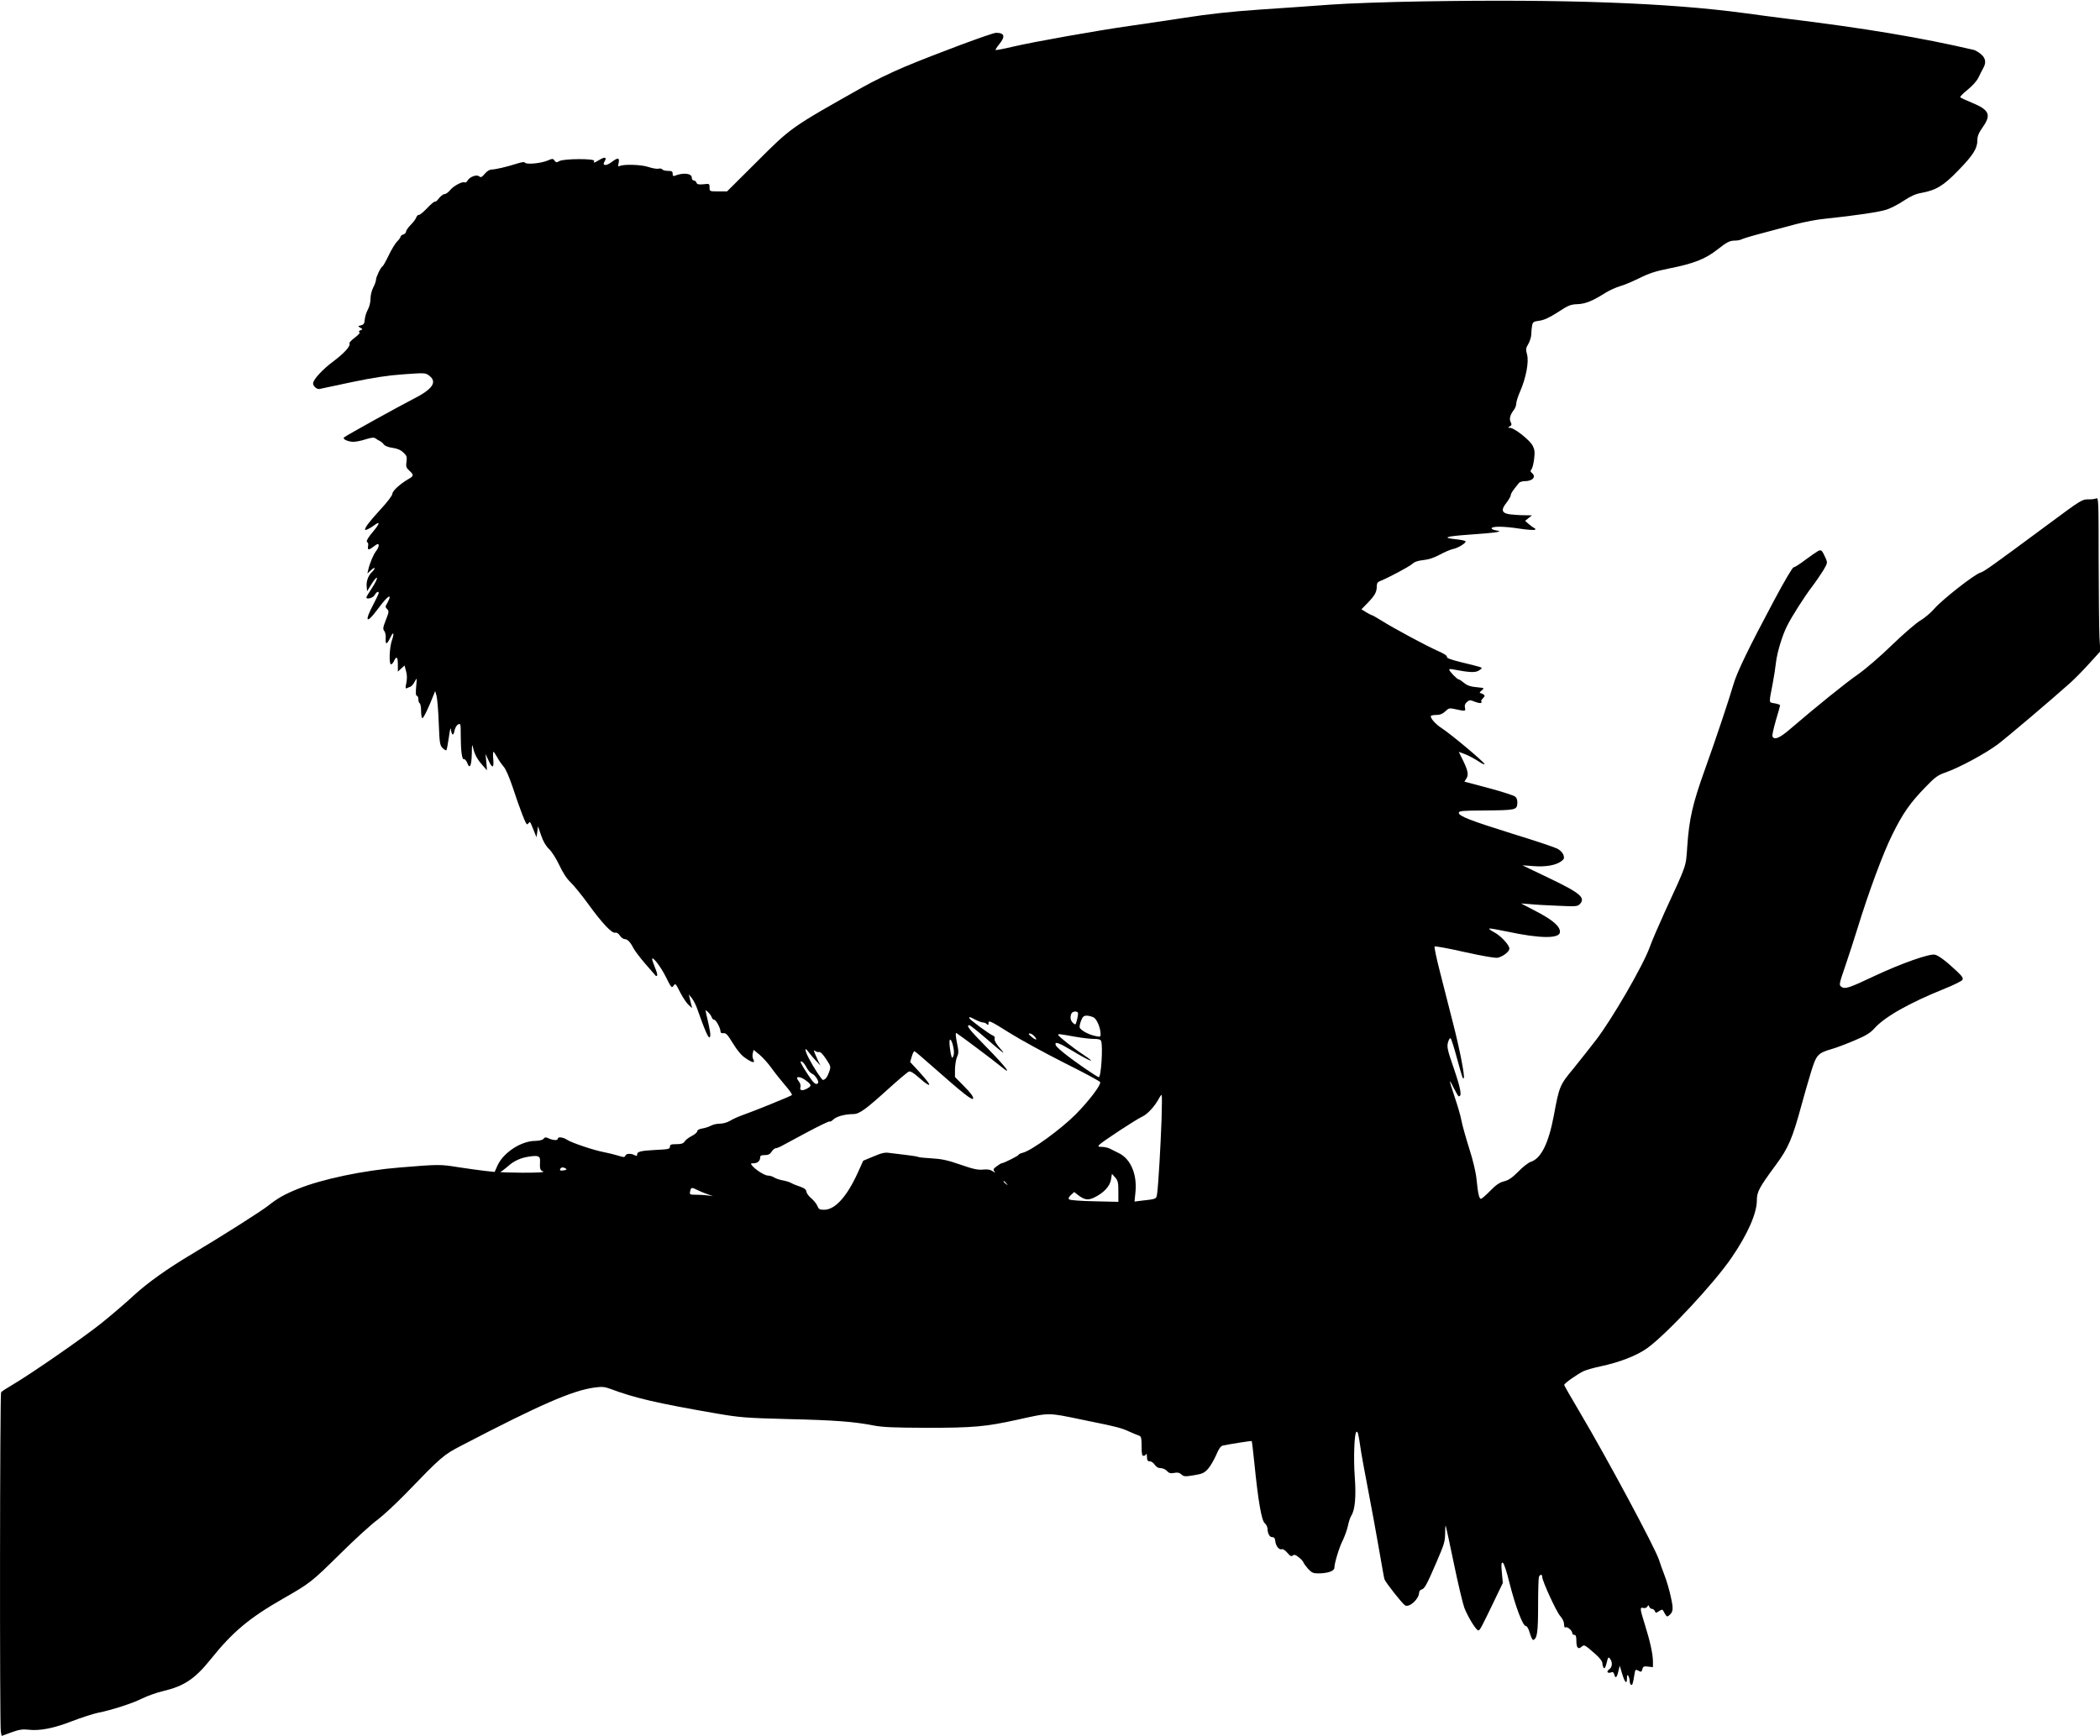
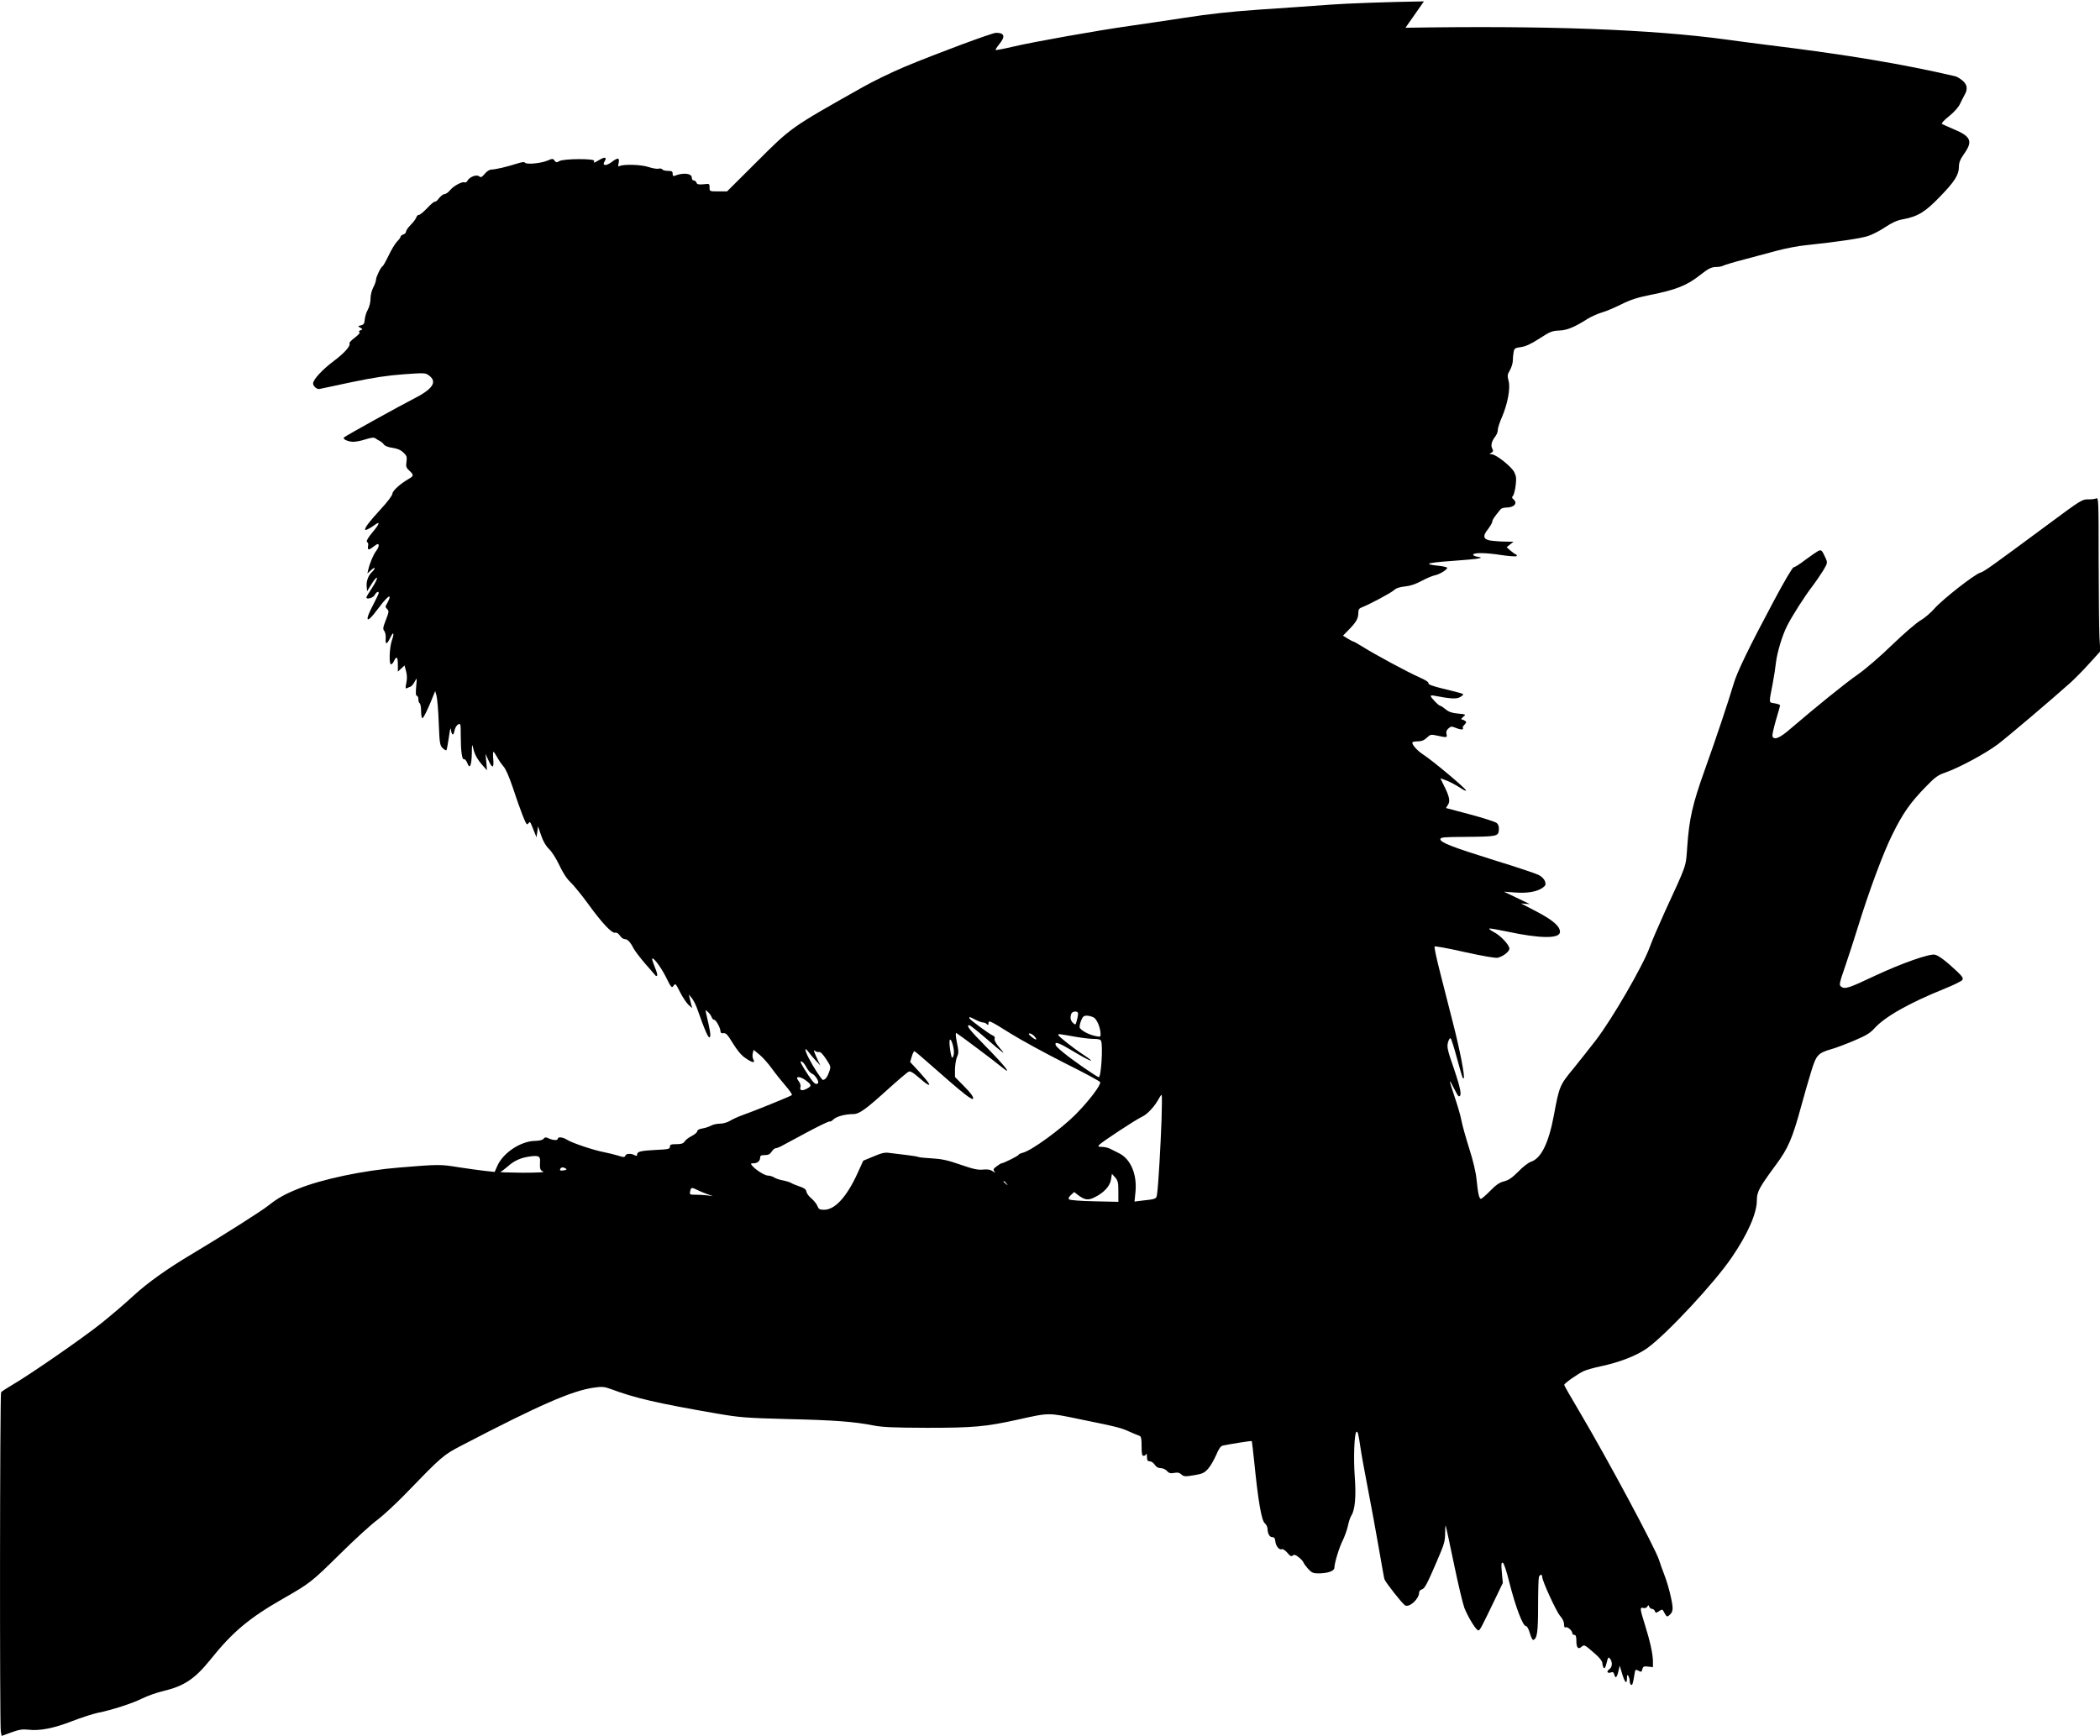
<svg xmlns="http://www.w3.org/2000/svg" version="1.0" width="1536pt" height="1270pt" viewBox="0 0 1536 1270" preserveAspectRatio="xMidYMid meet">
  <g transform="translate(0,1270) scale(0.1,-0.1)" fill="#000000" stroke="none">
-     <path d="M10415 12690 c-258 -4 -567 -15 -685 -24 -118 -9 -350 -25 -515 -36 -215 -15 -371 -32 -550 -60 -137 -21 -320 -48 -405 -60 -227 -32 -706 -117 -849 -151 -68 -16 -126 -27 -129 -25 -2 3 10 22 27 43 46 56 39 83 -24 83 -28 0 -442 -154 -669 -249 -93 -39 -231 -106 -305 -148 -532 -300 -520 -291 -784 -555 l-209 -208 -64 0 c-64 0 -64 0 -64 29 0 28 -1 28 -45 23 -35 -3 -46 -1 -51 12 -3 9 -12 16 -20 16 -8 0 -14 9 -14 20 0 32 -60 39 -123 15 -13 -6 -17 -2 -17 14 0 17 -6 21 -34 21 -19 0 -38 5 -42 11 -3 6 -16 8 -27 5 -12 -3 -46 3 -76 13 -55 18 -186 21 -212 5 -8 -4 -9 3 -4 25 8 39 -6 40 -52 5 -40 -30 -71 -27 -51 5 19 31 3 36 -37 12 -42 -25 -46 -25 -39 -8 7 18 -221 17 -254 -1 -20 -12 -25 -11 -36 3 -11 16 -15 16 -52 0 -48 -20 -154 -30 -164 -15 -4 7 -22 5 -56 -6 -79 -25 -157 -43 -186 -44 -17 0 -35 -11 -52 -31 -22 -26 -29 -29 -41 -19 -19 16 -71 -4 -86 -32 -5 -10 -15 -16 -20 -12 -16 9 -82 -26 -107 -57 -13 -16 -31 -29 -41 -29 -9 0 -27 -14 -40 -30 -12 -17 -26 -28 -30 -25 -5 2 -30 -19 -57 -48 -27 -28 -54 -51 -61 -49 -6 1 -14 -7 -18 -18 -4 -12 -22 -36 -41 -55 -19 -19 -34 -41 -34 -49 0 -8 -9 -18 -20 -21 -11 -3 -20 -11 -20 -16 0 -6 -11 -21 -25 -35 -14 -14 -42 -60 -62 -102 -20 -42 -41 -79 -45 -80 -13 -6 -48 -79 -48 -99 0 -10 -9 -35 -20 -56 -11 -21 -20 -56 -20 -82 0 -25 -8 -59 -19 -79 -11 -19 -21 -51 -23 -72 -2 -31 -8 -39 -28 -44 -24 -6 -24 -6 -5 -17 19 -11 19 -12 2 -19 -12 -4 -15 -9 -8 -14 7 -3 -7 -20 -34 -40 -24 -18 -42 -37 -39 -41 11 -18 -37 -72 -116 -131 -82 -61 -150 -135 -150 -163 0 -21 30 -46 49 -40 9 2 115 25 235 50 158 33 264 49 378 57 153 11 160 11 186 -9 63 -47 27 -100 -116 -172 -100 -51 -494 -269 -506 -281 -12 -12 27 -30 66 -32 18 0 59 7 91 18 47 14 62 16 75 6 9 -7 24 -15 32 -19 8 -4 21 -15 28 -25 8 -10 32 -20 63 -24 34 -5 59 -15 79 -34 25 -23 28 -32 23 -68 -5 -35 -2 -44 21 -65 34 -31 33 -39 -6 -61 -62 -36 -118 -87 -118 -108 0 -12 -37 -61 -89 -117 -78 -85 -111 -128 -111 -145 0 -9 34 7 68 32 42 32 41 14 -3 -39 -45 -53 -61 -82 -48 -86 6 -2 8 -15 5 -28 -5 -30 5 -31 38 -5 14 11 28 20 33 20 13 0 7 -27 -13 -52 -19 -25 -47 -91 -57 -138 l-6 -25 27 24 c14 14 26 20 26 14 0 -5 -9 -18 -19 -27 -27 -25 -43 -68 -39 -107 l3 -34 34 55 c19 30 36 49 38 43 3 -7 -14 -41 -36 -74 -23 -34 -41 -65 -41 -69 0 -18 50 -4 61 18 12 22 29 30 29 14 0 -5 -18 -43 -40 -85 -66 -124 -51 -146 28 -39 57 77 92 112 92 93 0 -7 -8 -26 -17 -42 -16 -26 -16 -30 -1 -45 14 -14 13 -21 -10 -80 -21 -54 -23 -66 -11 -80 7 -9 12 -33 10 -56 -3 -47 9 -44 34 8 23 49 31 35 11 -22 -18 -53 -22 -174 -6 -174 6 0 16 11 22 25 18 39 28 30 28 -27 l0 -51 24 22 25 23 11 -42 c8 -28 8 -56 2 -86 -7 -33 -7 -43 2 -39 6 3 18 8 27 11 9 3 23 20 32 37 17 32 17 32 11 -35 -4 -47 -3 -68 5 -68 6 0 11 -11 11 -24 0 -14 4 -28 10 -31 5 -3 10 -28 10 -55 0 -27 4 -51 8 -54 8 -4 45 72 83 169 l12 30 10 -35 c5 -19 13 -108 16 -197 6 -150 8 -164 28 -185 12 -12 25 -19 28 -16 3 3 11 45 18 94 7 53 13 77 15 59 5 -45 19 -51 26 -11 4 20 15 40 26 46 19 10 20 7 20 -78 0 -115 9 -182 24 -176 6 2 17 -10 24 -28 18 -48 31 -20 33 72 1 67 2 71 10 37 11 -48 31 -83 70 -127 l31 -35 -5 60 -6 60 19 -41 c29 -67 44 -67 38 0 -3 31 -2 56 1 56 4 0 15 -17 26 -37 11 -21 32 -51 47 -69 17 -18 42 -77 67 -150 21 -65 53 -156 71 -202 28 -71 34 -81 44 -66 11 15 14 13 24 -12 6 -16 17 -42 24 -59 l12 -30 6 40 5 40 23 -66 c15 -44 34 -77 58 -100 20 -19 53 -71 75 -118 26 -55 54 -99 82 -125 24 -23 81 -93 127 -156 101 -140 175 -219 199 -213 11 3 24 -5 35 -21 9 -14 25 -26 35 -26 21 0 42 -22 65 -68 10 -18 49 -70 88 -115 40 -45 73 -84 75 -86 2 -2 6 -1 9 2 4 4 -3 30 -15 58 -11 28 -21 56 -21 62 0 27 62 -53 100 -129 38 -77 43 -84 55 -67 16 21 14 24 54 -54 18 -34 44 -72 58 -85 l26 -23 -7 25 c-3 14 -9 36 -12 50 l-6 25 21 -25 c11 -14 28 -45 37 -70 61 -172 87 -232 96 -217 8 15 3 44 -28 177 -5 24 -5 24 15 6 11 -10 23 -27 26 -37 4 -11 12 -19 19 -19 13 0 46 -61 46 -86 0 -10 8 -14 22 -12 18 2 30 -11 69 -75 32 -52 62 -88 91 -107 52 -36 74 -39 58 -10 -6 11 -8 31 -4 45 l6 25 44 -36 c24 -20 64 -65 89 -100 25 -35 70 -91 100 -126 30 -34 51 -65 47 -69 -8 -8 -289 -122 -365 -148 -28 -10 -68 -28 -87 -40 -20 -12 -52 -21 -73 -21 -22 0 -51 -6 -65 -14 -15 -8 -44 -18 -64 -21 -24 -4 -38 -11 -38 -20 0 -8 -18 -24 -40 -35 -22 -11 -46 -29 -52 -40 -10 -15 -24 -20 -60 -20 -40 0 -48 -3 -48 -19 0 -16 -11 -19 -102 -23 -112 -6 -138 -12 -138 -34 0 -11 -4 -12 -19 -4 -28 14 -61 12 -67 -4 -5 -13 -12 -13 -52 0 -26 8 -72 19 -102 25 -76 14 -239 69 -272 91 -28 19 -68 24 -68 8 0 -14 -33 -13 -66 2 -21 10 -28 10 -38 -2 -7 -10 -30 -15 -62 -16 -104 -1 -234 -87 -276 -182 l-20 -45 -67 7 c-36 4 -124 16 -196 27 -136 22 -143 22 -435 -2 -261 -21 -566 -85 -738 -155 -100 -40 -151 -69 -223 -126 -51 -40 -331 -218 -554 -351 -183 -109 -326 -211 -428 -305 -56 -52 -160 -141 -232 -199 -133 -107 -520 -375 -655 -454 -41 -24 -78 -48 -82 -54 -9 -12 -11 -2439 -2 -2483 l6 -31 71 26 c55 20 82 24 120 20 85 -11 188 9 324 62 70 27 155 54 188 61 98 19 254 69 325 105 37 18 105 43 153 54 153 36 232 89 345 229 162 203 285 306 532 447 199 114 208 121 420 330 107 106 229 217 271 247 41 31 133 116 204 189 265 274 277 285 410 354 572 298 808 401 969 424 59 8 76 7 120 -9 178 -67 341 -105 781 -181 165 -28 207 -32 515 -40 348 -8 486 -19 630 -47 67 -13 150 -16 390 -17 339 0 430 8 665 60 235 52 216 52 467 0 265 -54 288 -60 353 -90 28 -12 58 -25 68 -28 14 -5 17 -19 17 -77 0 -54 3 -70 14 -70 8 0 17 6 19 13 3 6 6 -3 6 -20 1 -26 5 -33 21 -33 11 0 27 -11 36 -25 11 -17 26 -25 44 -25 15 0 35 -9 46 -21 14 -16 26 -19 52 -14 25 5 39 2 53 -11 18 -16 27 -17 92 -6 62 10 76 17 103 47 17 19 43 64 59 100 19 46 34 67 49 70 51 11 209 36 212 33 1 -2 10 -75 19 -163 27 -271 52 -417 75 -437 11 -9 20 -27 21 -40 1 -38 15 -63 35 -63 14 0 20 -8 22 -30 4 -36 29 -66 48 -58 8 3 25 -9 40 -26 20 -25 29 -29 40 -20 10 8 20 6 43 -13 17 -12 32 -30 35 -38 3 -9 19 -30 35 -48 25 -27 37 -32 73 -32 68 0 118 17 118 41 0 33 36 153 63 204 13 28 30 74 36 103 6 29 17 63 25 75 27 41 36 140 25 285 -10 137 -3 318 12 327 10 7 15 -13 29 -110 6 -44 31 -181 55 -305 24 -124 60 -319 80 -435 20 -115 38 -218 41 -227 7 -23 131 -180 151 -192 32 -18 103 47 103 95 0 9 9 19 20 22 20 5 38 39 106 197 59 137 63 152 64 214 0 33 2 57 4 55 2 -2 29 -127 60 -277 31 -150 66 -296 77 -325 29 -72 89 -169 103 -164 12 3 21 21 117 220 l61 127 -7 76 c-6 62 -4 75 7 72 8 -3 28 -63 49 -149 43 -170 97 -314 119 -314 9 0 20 -19 30 -53 8 -28 19 -51 25 -49 28 10 35 56 35 249 0 108 3 203 6 212 8 20 24 21 24 1 0 -30 103 -254 131 -286 18 -20 29 -44 29 -61 0 -18 4 -27 11 -23 12 8 49 -23 49 -42 0 -7 7 -13 15 -13 11 0 15 -12 15 -44 0 -50 13 -65 38 -43 20 18 22 16 103 -55 28 -24 49 -52 49 -63 0 -11 4 -27 9 -35 7 -10 13 -1 22 34 11 45 13 47 26 31 19 -27 16 -62 -8 -78 -22 -16 -11 -31 16 -21 11 5 18 0 22 -15 8 -33 19 -25 30 22 l10 42 17 -57 c20 -67 36 -83 36 -36 0 25 3 29 10 18 5 -8 10 -25 10 -37 0 -12 4 -25 10 -28 9 -6 14 7 25 78 5 33 8 36 25 27 25 -14 27 -13 33 11 5 18 12 21 41 17 l36 -4 0 41 c0 53 -21 150 -59 270 -37 118 -38 129 -11 122 12 -3 23 1 29 10 7 13 9 13 14 -1 4 -9 13 -16 21 -16 7 0 17 -7 20 -16 6 -15 8 -15 31 0 24 16 25 15 40 -15 14 -25 19 -28 31 -18 33 27 35 46 15 136 -10 48 -31 120 -46 158 -15 39 -33 89 -40 112 -25 83 -385 753 -576 1075 -65 110 -119 203 -118 207 1 12 101 82 143 101 23 10 77 25 120 34 139 29 269 79 346 135 141 102 490 476 616 662 116 169 184 323 184 417 0 64 16 93 141 263 88 119 119 190 184 429 20 74 52 185 71 247 39 127 50 139 149 168 33 9 109 38 168 63 85 36 116 55 145 87 76 86 254 187 517 293 65 26 123 55 128 63 8 13 0 26 -39 63 -76 72 -134 116 -161 122 -38 10 -247 -64 -441 -155 -190 -90 -218 -99 -245 -79 -17 13 -15 21 32 158 27 80 66 199 86 265 83 270 189 556 256 690 77 156 130 232 246 351 67 69 87 84 143 103 104 37 289 137 381 205 76 58 383 318 534 453 33 30 95 93 138 141 l79 87 -6 105 c-3 58 -5 311 -6 564 0 433 -1 458 -17 450 -10 -4 -36 -8 -57 -7 -46 1 -52 -2 -301 -187 -408 -302 -462 -341 -490 -349 -43 -12 -280 -198 -337 -264 -26 -30 -71 -68 -100 -85 -29 -16 -123 -97 -208 -179 -86 -84 -197 -179 -250 -216 -89 -61 -313 -243 -495 -399 -77 -67 -119 -85 -131 -54 -3 7 9 59 25 116 17 56 31 106 31 110 0 5 -18 11 -40 15 -44 8 -43 -6 -14 145 9 47 20 117 24 155 9 75 47 200 82 268 35 70 128 215 180 283 27 35 64 90 83 120 33 56 33 57 17 93 -26 58 -31 62 -56 49 -11 -6 -53 -35 -92 -64 -39 -30 -77 -54 -85 -54 -8 0 -69 -103 -146 -248 -181 -339 -269 -521 -293 -605 -37 -125 -130 -404 -212 -632 -88 -246 -113 -355 -127 -557 -11 -153 1 -120 -164 -478 -46 -102 -97 -219 -111 -260 -48 -133 -274 -524 -394 -680 -40 -52 -113 -144 -162 -205 -102 -123 -105 -130 -145 -346 -38 -202 -93 -314 -168 -338 -18 -6 -60 -38 -92 -72 -45 -45 -71 -63 -104 -71 -33 -8 -59 -26 -102 -70 -31 -32 -62 -58 -67 -58 -13 0 -22 39 -32 140 -5 54 -25 138 -54 229 -25 79 -51 172 -57 205 -6 34 -29 112 -50 173 -21 62 -36 113 -34 113 3 0 17 -25 31 -55 15 -30 30 -55 34 -55 24 0 15 52 -34 197 -50 144 -54 164 -45 198 7 23 14 34 20 28 5 -5 25 -68 44 -139 42 -152 44 -158 51 -152 10 11 -28 207 -77 398 -27 107 -70 277 -96 377 -26 101 -44 186 -40 189 4 4 103 -14 221 -41 142 -31 224 -45 242 -41 41 11 84 45 84 67 0 26 -65 96 -113 120 -21 11 -37 23 -34 26 3 3 60 -7 127 -21 246 -53 390 -54 390 -3 0 41 -52 86 -170 148 l-115 60 65 -5 c36 -4 128 -9 205 -12 125 -6 143 -5 158 10 48 48 8 82 -228 195 l-190 91 81 -6 c90 -7 164 6 204 36 21 16 23 22 15 47 -6 16 -25 35 -45 45 -19 10 -165 59 -325 108 -313 98 -395 130 -395 154 0 14 25 16 183 17 232 2 241 4 245 50 2 24 -3 40 -15 51 -10 9 -98 37 -195 63 l-177 47 15 24 c18 27 10 62 -33 147 l-23 47 48 -18 c27 -11 70 -34 97 -52 26 -18 46 -26 43 -19 -5 17 -244 217 -310 260 -49 31 -92 81 -81 93 3 3 22 6 42 6 24 0 43 8 62 26 26 25 30 26 79 15 69 -15 71 -14 65 12 -4 16 0 29 14 41 19 17 23 17 60 2 25 -9 42 -12 46 -6 3 6 3 10 -1 10 -4 0 1 9 12 21 16 17 16 22 4 29 -8 6 -19 10 -25 10 -5 0 0 9 12 19 22 18 22 18 -37 24 -45 4 -68 12 -91 31 -17 14 -35 26 -40 26 -11 0 -69 60 -69 71 0 4 8 6 18 4 130 -25 172 -27 199 -10 26 18 26 18 6 26 -12 4 -72 20 -133 34 -77 19 -110 31 -107 40 3 8 -22 24 -68 44 -83 37 -320 164 -412 222 -34 21 -65 39 -69 39 -4 0 -22 10 -41 21 l-35 22 45 46 c53 55 67 80 67 121 0 24 6 33 28 41 56 22 208 103 232 124 17 16 43 24 82 28 39 4 77 17 120 40 35 19 78 37 96 41 34 6 92 41 92 55 0 5 -27 11 -61 15 -118 12 -92 22 89 35 98 7 190 15 203 19 22 6 22 7 -9 12 -18 3 -33 10 -32 15 0 16 88 16 203 -2 59 -9 111 -12 115 -8 4 4 1 10 -6 12 -7 3 -25 16 -40 29 l-27 24 25 20 25 20 -60 1 c-33 0 -80 4 -105 7 -57 9 -63 33 -20 86 16 22 30 45 30 53 0 13 13 33 61 91 5 6 23 12 40 12 59 0 87 32 54 60 -12 10 -13 16 -3 27 6 8 15 42 19 76 6 50 4 68 -11 97 -21 41 -134 130 -165 130 -18 1 -19 1 -2 11 14 8 15 14 7 30 -13 23 -5 54 21 88 11 13 19 35 19 48 0 14 13 55 29 91 43 99 65 216 50 269 -10 38 -9 46 10 78 11 20 21 51 21 69 0 19 3 47 6 64 5 27 11 30 54 36 34 5 72 22 134 62 77 50 93 57 144 59 59 2 112 24 208 85 26 16 72 37 102 46 31 8 95 36 144 60 68 34 117 50 211 69 188 37 271 70 363 143 65 51 86 62 124 62 17 0 40 4 50 10 10 5 78 26 152 45 73 19 183 49 243 65 61 16 157 35 215 40 219 23 397 49 450 67 30 10 87 39 125 65 50 33 87 50 129 57 108 20 162 53 269 164 109 112 140 161 140 221 0 29 9 53 38 94 66 93 50 128 -81 182 -41 17 -78 34 -82 38 -4 4 20 29 53 55 37 30 68 65 80 90 11 23 26 53 34 67 24 41 19 75 -16 104 -17 14 -40 28 -52 31 -387 90 -792 158 -1372 229 -66 8 -203 26 -305 40 -552 75 -1322 103 -2345 86z m-2531 -7398 c3 -5 0 -27 -6 -50 -10 -41 -11 -42 -29 -26 -19 18 -24 40 -13 68 6 17 39 22 48 8z m115 -35 c24 -12 51 -77 51 -123 0 -20 -3 -21 -42 -12 -47 10 -103 41 -111 61 -2 7 2 29 10 50 12 30 20 37 42 37 14 0 37 -6 50 -13z m-864 -17 c22 -11 46 -20 55 -20 9 0 21 -5 28 -12 9 -9 12 -8 12 6 0 25 9 21 164 -76 72 -45 248 -141 390 -213 143 -71 261 -135 263 -141 7 -21 -82 -138 -181 -238 -106 -106 -317 -260 -382 -278 -19 -5 -34 -12 -34 -16 0 -7 -110 -62 -124 -62 -4 0 -20 -10 -36 -22 -25 -18 -27 -24 -17 -37 10 -12 8 -12 -12 1 -17 12 -37 15 -70 12 -37 -4 -71 3 -166 36 -94 33 -139 42 -209 46 -49 3 -93 7 -98 10 -5 3 -46 10 -91 15 -45 5 -100 12 -123 15 -31 5 -57 -1 -115 -26 l-75 -31 -39 -86 c-80 -177 -167 -273 -247 -273 -33 0 -40 4 -49 27 -6 16 -26 40 -44 56 -19 15 -35 37 -37 50 -2 16 -15 26 -48 37 -25 8 -54 20 -65 27 -11 6 -38 14 -60 18 -22 4 -50 13 -62 21 -12 8 -33 14 -46 14 -24 0 -90 42 -116 73 -12 15 -11 17 11 17 28 0 48 17 48 42 0 14 8 18 34 18 25 0 38 6 50 25 9 14 22 25 29 25 6 0 23 6 37 13 14 8 99 53 188 101 90 48 166 85 170 82 3 -4 16 3 28 15 24 22 82 38 145 39 45 0 91 34 263 190 70 63 135 118 144 121 11 4 33 -9 66 -38 27 -24 58 -49 68 -54 17 -9 18 -8 10 8 -6 10 -38 49 -72 86 l-63 68 12 40 c6 21 15 39 19 39 4 0 61 -48 127 -107 231 -204 300 -258 303 -239 3 12 -20 43 -65 88 l-68 69 0 57 c1 31 7 72 15 90 13 28 12 42 -1 106 -9 47 -11 72 -4 69 22 -13 283 -208 329 -247 88 -72 34 -2 -110 145 -125 127 -150 159 -124 159 6 0 59 -42 118 -93 140 -121 155 -132 104 -73 -27 32 -40 55 -37 66 4 11 -1 20 -12 24 -27 11 -173 118 -173 128 0 11 0 11 45 -12z m430 -120 c27 -30 14 -33 -20 -5 -21 17 -25 24 -14 25 9 0 24 -9 34 -20z m304 -5 c46 -8 105 -15 131 -15 34 0 50 -4 54 -16 14 -37 0 -264 -17 -264 -12 0 -186 120 -252 174 -52 42 -65 56 -65 69 0 18 35 3 122 -49 132 -80 190 -101 81 -29 -75 49 -183 135 -183 144 0 9 5 8 129 -14z m-893 -130 c-4 -15 -9 -25 -12 -23 -10 10 -25 119 -17 130 11 19 37 -75 29 -107z m-1008 -45 l33 -35 -16 32 c-8 18 -20 45 -26 59 -8 23 -7 25 4 15 8 -6 21 -9 28 -7 9 3 28 -16 51 -51 36 -55 36 -56 22 -96 -13 -37 -28 -56 -45 -57 -9 0 -72 97 -103 158 -32 62 -33 88 -3 47 12 -16 37 -46 55 -65z m-68 -51 c11 -20 29 -40 40 -44 21 -7 54 -58 43 -69 -15 -15 -31 -2 -70 57 -59 91 -67 108 -48 101 9 -4 25 -24 35 -45z m-3 -95 c41 -31 41 -39 3 -59 -34 -18 -54 -12 -45 14 3 9 -2 26 -10 37 -8 10 -15 22 -15 27 0 15 35 6 67 -19z m2599 -281 c-7 -197 -23 -475 -32 -540 -6 -46 -1 -44 -118 -57 l-48 -6 7 69 c13 130 -35 243 -121 285 -21 11 -51 25 -66 33 -14 7 -41 13 -58 13 -27 0 -30 3 -21 14 18 21 269 186 315 207 38 17 93 76 125 137 6 12 14 22 17 22 4 0 3 -80 0 -177z m-4546 -307 c-3 -56 0 -67 23 -76 14 -6 -39 -9 -153 -9 -96 1 -168 3 -160 6 8 3 32 21 54 40 44 40 93 63 156 72 67 10 82 4 80 -33z m189 -55 c9 -6 4 -10 -17 -13 -22 -3 -29 -1 -25 9 6 15 22 17 42 4z m4041 -168 l0 -75 -175 4 c-103 2 -179 8 -185 14 -7 7 -3 17 13 32 l24 22 25 -20 c49 -38 76 -43 122 -20 69 33 115 83 122 131 l7 42 24 -27 c20 -23 23 -38 23 -103z m-819 60 c13 -16 12 -17 -3 -4 -10 7 -18 15 -18 17 0 8 8 3 21 -13z m-2259 -49 c17 -9 50 -22 72 -30 l41 -14 -40 5 c-22 3 -61 5 -86 5 -44 0 -46 1 -41 25 5 29 12 31 54 9z" />
+     <path d="M10415 12690 c-258 -4 -567 -15 -685 -24 -118 -9 -350 -25 -515 -36 -215 -15 -371 -32 -550 -60 -137 -21 -320 -48 -405 -60 -227 -32 -706 -117 -849 -151 -68 -16 -126 -27 -129 -25 -2 3 10 22 27 43 46 56 39 83 -24 83 -28 0 -442 -154 -669 -249 -93 -39 -231 -106 -305 -148 -532 -300 -520 -291 -784 -555 l-209 -208 -64 0 c-64 0 -64 0 -64 29 0 28 -1 28 -45 23 -35 -3 -46 -1 -51 12 -3 9 -12 16 -20 16 -8 0 -14 9 -14 20 0 32 -60 39 -123 15 -13 -6 -17 -2 -17 14 0 17 -6 21 -34 21 -19 0 -38 5 -42 11 -3 6 -16 8 -27 5 -12 -3 -46 3 -76 13 -55 18 -186 21 -212 5 -8 -4 -9 3 -4 25 8 39 -6 40 -52 5 -40 -30 -71 -27 -51 5 19 31 3 36 -37 12 -42 -25 -46 -25 -39 -8 7 18 -221 17 -254 -1 -20 -12 -25 -11 -36 3 -11 16 -15 16 -52 0 -48 -20 -154 -30 -164 -15 -4 7 -22 5 -56 -6 -79 -25 -157 -43 -186 -44 -17 0 -35 -11 -52 -31 -22 -26 -29 -29 -41 -19 -19 16 -71 -4 -86 -32 -5 -10 -15 -16 -20 -12 -16 9 -82 -26 -107 -57 -13 -16 -31 -29 -41 -29 -9 0 -27 -14 -40 -30 -12 -17 -26 -28 -30 -25 -5 2 -30 -19 -57 -48 -27 -28 -54 -51 -61 -49 -6 1 -14 -7 -18 -18 -4 -12 -22 -36 -41 -55 -19 -19 -34 -41 -34 -49 0 -8 -9 -18 -20 -21 -11 -3 -20 -11 -20 -16 0 -6 -11 -21 -25 -35 -14 -14 -42 -60 -62 -102 -20 -42 -41 -79 -45 -80 -13 -6 -48 -79 -48 -99 0 -10 -9 -35 -20 -56 -11 -21 -20 -56 -20 -82 0 -25 -8 -59 -19 -79 -11 -19 -21 -51 -23 -72 -2 -31 -8 -39 -28 -44 -24 -6 -24 -6 -5 -17 19 -11 19 -12 2 -19 -12 -4 -15 -9 -8 -14 7 -3 -7 -20 -34 -40 -24 -18 -42 -37 -39 -41 11 -18 -37 -72 -116 -131 -82 -61 -150 -135 -150 -163 0 -21 30 -46 49 -40 9 2 115 25 235 50 158 33 264 49 378 57 153 11 160 11 186 -9 63 -47 27 -100 -116 -172 -100 -51 -494 -269 -506 -281 -12 -12 27 -30 66 -32 18 0 59 7 91 18 47 14 62 16 75 6 9 -7 24 -15 32 -19 8 -4 21 -15 28 -25 8 -10 32 -20 63 -24 34 -5 59 -15 79 -34 25 -23 28 -32 23 -68 -5 -35 -2 -44 21 -65 34 -31 33 -39 -6 -61 -62 -36 -118 -87 -118 -108 0 -12 -37 -61 -89 -117 -78 -85 -111 -128 -111 -145 0 -9 34 7 68 32 42 32 41 14 -3 -39 -45 -53 -61 -82 -48 -86 6 -2 8 -15 5 -28 -5 -30 5 -31 38 -5 14 11 28 20 33 20 13 0 7 -27 -13 -52 -19 -25 -47 -91 -57 -138 l-6 -25 27 24 c14 14 26 20 26 14 0 -5 -9 -18 -19 -27 -27 -25 -43 -68 -39 -107 l3 -34 34 55 c19 30 36 49 38 43 3 -7 -14 -41 -36 -74 -23 -34 -41 -65 -41 -69 0 -18 50 -4 61 18 12 22 29 30 29 14 0 -5 -18 -43 -40 -85 -66 -124 -51 -146 28 -39 57 77 92 112 92 93 0 -7 -8 -26 -17 -42 -16 -26 -16 -30 -1 -45 14 -14 13 -21 -10 -80 -21 -54 -23 -66 -11 -80 7 -9 12 -33 10 -56 -3 -47 9 -44 34 8 23 49 31 35 11 -22 -18 -53 -22 -174 -6 -174 6 0 16 11 22 25 18 39 28 30 28 -27 l0 -51 24 22 25 23 11 -42 c8 -28 8 -56 2 -86 -7 -33 -7 -43 2 -39 6 3 18 8 27 11 9 3 23 20 32 37 17 32 17 32 11 -35 -4 -47 -3 -68 5 -68 6 0 11 -11 11 -24 0 -14 4 -28 10 -31 5 -3 10 -28 10 -55 0 -27 4 -51 8 -54 8 -4 45 72 83 169 l12 30 10 -35 c5 -19 13 -108 16 -197 6 -150 8 -164 28 -185 12 -12 25 -19 28 -16 3 3 11 45 18 94 7 53 13 77 15 59 5 -45 19 -51 26 -11 4 20 15 40 26 46 19 10 20 7 20 -78 0 -115 9 -182 24 -176 6 2 17 -10 24 -28 18 -48 31 -20 33 72 1 67 2 71 10 37 11 -48 31 -83 70 -127 l31 -35 -5 60 -6 60 19 -41 c29 -67 44 -67 38 0 -3 31 -2 56 1 56 4 0 15 -17 26 -37 11 -21 32 -51 47 -69 17 -18 42 -77 67 -150 21 -65 53 -156 71 -202 28 -71 34 -81 44 -66 11 15 14 13 24 -12 6 -16 17 -42 24 -59 l12 -30 6 40 5 40 23 -66 c15 -44 34 -77 58 -100 20 -19 53 -71 75 -118 26 -55 54 -99 82 -125 24 -23 81 -93 127 -156 101 -140 175 -219 199 -213 11 3 24 -5 35 -21 9 -14 25 -26 35 -26 21 0 42 -22 65 -68 10 -18 49 -70 88 -115 40 -45 73 -84 75 -86 2 -2 6 -1 9 2 4 4 -3 30 -15 58 -11 28 -21 56 -21 62 0 27 62 -53 100 -129 38 -77 43 -84 55 -67 16 21 14 24 54 -54 18 -34 44 -72 58 -85 l26 -23 -7 25 c-3 14 -9 36 -12 50 l-6 25 21 -25 c11 -14 28 -45 37 -70 61 -172 87 -232 96 -217 8 15 3 44 -28 177 -5 24 -5 24 15 6 11 -10 23 -27 26 -37 4 -11 12 -19 19 -19 13 0 46 -61 46 -86 0 -10 8 -14 22 -12 18 2 30 -11 69 -75 32 -52 62 -88 91 -107 52 -36 74 -39 58 -10 -6 11 -8 31 -4 45 l6 25 44 -36 c24 -20 64 -65 89 -100 25 -35 70 -91 100 -126 30 -34 51 -65 47 -69 -8 -8 -289 -122 -365 -148 -28 -10 -68 -28 -87 -40 -20 -12 -52 -21 -73 -21 -22 0 -51 -6 -65 -14 -15 -8 -44 -18 -64 -21 -24 -4 -38 -11 -38 -20 0 -8 -18 -24 -40 -35 -22 -11 -46 -29 -52 -40 -10 -15 -24 -20 -60 -20 -40 0 -48 -3 -48 -19 0 -16 -11 -19 -102 -23 -112 -6 -138 -12 -138 -34 0 -11 -4 -12 -19 -4 -28 14 -61 12 -67 -4 -5 -13 -12 -13 -52 0 -26 8 -72 19 -102 25 -76 14 -239 69 -272 91 -28 19 -68 24 -68 8 0 -14 -33 -13 -66 2 -21 10 -28 10 -38 -2 -7 -10 -30 -15 -62 -16 -104 -1 -234 -87 -276 -182 l-20 -45 -67 7 c-36 4 -124 16 -196 27 -136 22 -143 22 -435 -2 -261 -21 -566 -85 -738 -155 -100 -40 -151 -69 -223 -126 -51 -40 -331 -218 -554 -351 -183 -109 -326 -211 -428 -305 -56 -52 -160 -141 -232 -199 -133 -107 -520 -375 -655 -454 -41 -24 -78 -48 -82 -54 -9 -12 -11 -2439 -2 -2483 l6 -31 71 26 c55 20 82 24 120 20 85 -11 188 9 324 62 70 27 155 54 188 61 98 19 254 69 325 105 37 18 105 43 153 54 153 36 232 89 345 229 162 203 285 306 532 447 199 114 208 121 420 330 107 106 229 217 271 247 41 31 133 116 204 189 265 274 277 285 410 354 572 298 808 401 969 424 59 8 76 7 120 -9 178 -67 341 -105 781 -181 165 -28 207 -32 515 -40 348 -8 486 -19 630 -47 67 -13 150 -16 390 -17 339 0 430 8 665 60 235 52 216 52 467 0 265 -54 288 -60 353 -90 28 -12 58 -25 68 -28 14 -5 17 -19 17 -77 0 -54 3 -70 14 -70 8 0 17 6 19 13 3 6 6 -3 6 -20 1 -26 5 -33 21 -33 11 0 27 -11 36 -25 11 -17 26 -25 44 -25 15 0 35 -9 46 -21 14 -16 26 -19 52 -14 25 5 39 2 53 -11 18 -16 27 -17 92 -6 62 10 76 17 103 47 17 19 43 64 59 100 19 46 34 67 49 70 51 11 209 36 212 33 1 -2 10 -75 19 -163 27 -271 52 -417 75 -437 11 -9 20 -27 21 -40 1 -38 15 -63 35 -63 14 0 20 -8 22 -30 4 -36 29 -66 48 -58 8 3 25 -9 40 -26 20 -25 29 -29 40 -20 10 8 20 6 43 -13 17 -12 32 -30 35 -38 3 -9 19 -30 35 -48 25 -27 37 -32 73 -32 68 0 118 17 118 41 0 33 36 153 63 204 13 28 30 74 36 103 6 29 17 63 25 75 27 41 36 140 25 285 -10 137 -3 318 12 327 10 7 15 -13 29 -110 6 -44 31 -181 55 -305 24 -124 60 -319 80 -435 20 -115 38 -218 41 -227 7 -23 131 -180 151 -192 32 -18 103 47 103 95 0 9 9 19 20 22 20 5 38 39 106 197 59 137 63 152 64 214 0 33 2 57 4 55 2 -2 29 -127 60 -277 31 -150 66 -296 77 -325 29 -72 89 -169 103 -164 12 3 21 21 117 220 l61 127 -7 76 c-6 62 -4 75 7 72 8 -3 28 -63 49 -149 43 -170 97 -314 119 -314 9 0 20 -19 30 -53 8 -28 19 -51 25 -49 28 10 35 56 35 249 0 108 3 203 6 212 8 20 24 21 24 1 0 -30 103 -254 131 -286 18 -20 29 -44 29 -61 0 -18 4 -27 11 -23 12 8 49 -23 49 -42 0 -7 7 -13 15 -13 11 0 15 -12 15 -44 0 -50 13 -65 38 -43 20 18 22 16 103 -55 28 -24 49 -52 49 -63 0 -11 4 -27 9 -35 7 -10 13 -1 22 34 11 45 13 47 26 31 19 -27 16 -62 -8 -78 -22 -16 -11 -31 16 -21 11 5 18 0 22 -15 8 -33 19 -25 30 22 l10 42 17 -57 c20 -67 36 -83 36 -36 0 25 3 29 10 18 5 -8 10 -25 10 -37 0 -12 4 -25 10 -28 9 -6 14 7 25 78 5 33 8 36 25 27 25 -14 27 -13 33 11 5 18 12 21 41 17 l36 -4 0 41 c0 53 -21 150 -59 270 -37 118 -38 129 -11 122 12 -3 23 1 29 10 7 13 9 13 14 -1 4 -9 13 -16 21 -16 7 0 17 -7 20 -16 6 -15 8 -15 31 0 24 16 25 15 40 -15 14 -25 19 -28 31 -18 33 27 35 46 15 136 -10 48 -31 120 -46 158 -15 39 -33 89 -40 112 -25 83 -385 753 -576 1075 -65 110 -119 203 -118 207 1 12 101 82 143 101 23 10 77 25 120 34 139 29 269 79 346 135 141 102 490 476 616 662 116 169 184 323 184 417 0 64 16 93 141 263 88 119 119 190 184 429 20 74 52 185 71 247 39 127 50 139 149 168 33 9 109 38 168 63 85 36 116 55 145 87 76 86 254 187 517 293 65 26 123 55 128 63 8 13 0 26 -39 63 -76 72 -134 116 -161 122 -38 10 -247 -64 -441 -155 -190 -90 -218 -99 -245 -79 -17 13 -15 21 32 158 27 80 66 199 86 265 83 270 189 556 256 690 77 156 130 232 246 351 67 69 87 84 143 103 104 37 289 137 381 205 76 58 383 318 534 453 33 30 95 93 138 141 l79 87 -6 105 c-3 58 -5 311 -6 564 0 433 -1 458 -17 450 -10 -4 -36 -8 -57 -7 -46 1 -52 -2 -301 -187 -408 -302 -462 -341 -490 -349 -43 -12 -280 -198 -337 -264 -26 -30 -71 -68 -100 -85 -29 -16 -123 -97 -208 -179 -86 -84 -197 -179 -250 -216 -89 -61 -313 -243 -495 -399 -77 -67 -119 -85 -131 -54 -3 7 9 59 25 116 17 56 31 106 31 110 0 5 -18 11 -40 15 -44 8 -43 -6 -14 145 9 47 20 117 24 155 9 75 47 200 82 268 35 70 128 215 180 283 27 35 64 90 83 120 33 56 33 57 17 93 -26 58 -31 62 -56 49 -11 -6 -53 -35 -92 -64 -39 -30 -77 -54 -85 -54 -8 0 -69 -103 -146 -248 -181 -339 -269 -521 -293 -605 -37 -125 -130 -404 -212 -632 -88 -246 -113 -355 -127 -557 -11 -153 1 -120 -164 -478 -46 -102 -97 -219 -111 -260 -48 -133 -274 -524 -394 -680 -40 -52 -113 -144 -162 -205 -102 -123 -105 -130 -145 -346 -38 -202 -93 -314 -168 -338 -18 -6 -60 -38 -92 -72 -45 -45 -71 -63 -104 -71 -33 -8 -59 -26 -102 -70 -31 -32 -62 -58 -67 -58 -13 0 -22 39 -32 140 -5 54 -25 138 -54 229 -25 79 -51 172 -57 205 -6 34 -29 112 -50 173 -21 62 -36 113 -34 113 3 0 17 -25 31 -55 15 -30 30 -55 34 -55 24 0 15 52 -34 197 -50 144 -54 164 -45 198 7 23 14 34 20 28 5 -5 25 -68 44 -139 42 -152 44 -158 51 -152 10 11 -28 207 -77 398 -27 107 -70 277 -96 377 -26 101 -44 186 -40 189 4 4 103 -14 221 -41 142 -31 224 -45 242 -41 41 11 84 45 84 67 0 26 -65 96 -113 120 -21 11 -37 23 -34 26 3 3 60 -7 127 -21 246 -53 390 -54 390 -3 0 41 -52 86 -170 148 l-115 60 65 -5 l-190 91 81 -6 c90 -7 164 6 204 36 21 16 23 22 15 47 -6 16 -25 35 -45 45 -19 10 -165 59 -325 108 -313 98 -395 130 -395 154 0 14 25 16 183 17 232 2 241 4 245 50 2 24 -3 40 -15 51 -10 9 -98 37 -195 63 l-177 47 15 24 c18 27 10 62 -33 147 l-23 47 48 -18 c27 -11 70 -34 97 -52 26 -18 46 -26 43 -19 -5 17 -244 217 -310 260 -49 31 -92 81 -81 93 3 3 22 6 42 6 24 0 43 8 62 26 26 25 30 26 79 15 69 -15 71 -14 65 12 -4 16 0 29 14 41 19 17 23 17 60 2 25 -9 42 -12 46 -6 3 6 3 10 -1 10 -4 0 1 9 12 21 16 17 16 22 4 29 -8 6 -19 10 -25 10 -5 0 0 9 12 19 22 18 22 18 -37 24 -45 4 -68 12 -91 31 -17 14 -35 26 -40 26 -11 0 -69 60 -69 71 0 4 8 6 18 4 130 -25 172 -27 199 -10 26 18 26 18 6 26 -12 4 -72 20 -133 34 -77 19 -110 31 -107 40 3 8 -22 24 -68 44 -83 37 -320 164 -412 222 -34 21 -65 39 -69 39 -4 0 -22 10 -41 21 l-35 22 45 46 c53 55 67 80 67 121 0 24 6 33 28 41 56 22 208 103 232 124 17 16 43 24 82 28 39 4 77 17 120 40 35 19 78 37 96 41 34 6 92 41 92 55 0 5 -27 11 -61 15 -118 12 -92 22 89 35 98 7 190 15 203 19 22 6 22 7 -9 12 -18 3 -33 10 -32 15 0 16 88 16 203 -2 59 -9 111 -12 115 -8 4 4 1 10 -6 12 -7 3 -25 16 -40 29 l-27 24 25 20 25 20 -60 1 c-33 0 -80 4 -105 7 -57 9 -63 33 -20 86 16 22 30 45 30 53 0 13 13 33 61 91 5 6 23 12 40 12 59 0 87 32 54 60 -12 10 -13 16 -3 27 6 8 15 42 19 76 6 50 4 68 -11 97 -21 41 -134 130 -165 130 -18 1 -19 1 -2 11 14 8 15 14 7 30 -13 23 -5 54 21 88 11 13 19 35 19 48 0 14 13 55 29 91 43 99 65 216 50 269 -10 38 -9 46 10 78 11 20 21 51 21 69 0 19 3 47 6 64 5 27 11 30 54 36 34 5 72 22 134 62 77 50 93 57 144 59 59 2 112 24 208 85 26 16 72 37 102 46 31 8 95 36 144 60 68 34 117 50 211 69 188 37 271 70 363 143 65 51 86 62 124 62 17 0 40 4 50 10 10 5 78 26 152 45 73 19 183 49 243 65 61 16 157 35 215 40 219 23 397 49 450 67 30 10 87 39 125 65 50 33 87 50 129 57 108 20 162 53 269 164 109 112 140 161 140 221 0 29 9 53 38 94 66 93 50 128 -81 182 -41 17 -78 34 -82 38 -4 4 20 29 53 55 37 30 68 65 80 90 11 23 26 53 34 67 24 41 19 75 -16 104 -17 14 -40 28 -52 31 -387 90 -792 158 -1372 229 -66 8 -203 26 -305 40 -552 75 -1322 103 -2345 86z m-2531 -7398 c3 -5 0 -27 -6 -50 -10 -41 -11 -42 -29 -26 -19 18 -24 40 -13 68 6 17 39 22 48 8z m115 -35 c24 -12 51 -77 51 -123 0 -20 -3 -21 -42 -12 -47 10 -103 41 -111 61 -2 7 2 29 10 50 12 30 20 37 42 37 14 0 37 -6 50 -13z m-864 -17 c22 -11 46 -20 55 -20 9 0 21 -5 28 -12 9 -9 12 -8 12 6 0 25 9 21 164 -76 72 -45 248 -141 390 -213 143 -71 261 -135 263 -141 7 -21 -82 -138 -181 -238 -106 -106 -317 -260 -382 -278 -19 -5 -34 -12 -34 -16 0 -7 -110 -62 -124 -62 -4 0 -20 -10 -36 -22 -25 -18 -27 -24 -17 -37 10 -12 8 -12 -12 1 -17 12 -37 15 -70 12 -37 -4 -71 3 -166 36 -94 33 -139 42 -209 46 -49 3 -93 7 -98 10 -5 3 -46 10 -91 15 -45 5 -100 12 -123 15 -31 5 -57 -1 -115 -26 l-75 -31 -39 -86 c-80 -177 -167 -273 -247 -273 -33 0 -40 4 -49 27 -6 16 -26 40 -44 56 -19 15 -35 37 -37 50 -2 16 -15 26 -48 37 -25 8 -54 20 -65 27 -11 6 -38 14 -60 18 -22 4 -50 13 -62 21 -12 8 -33 14 -46 14 -24 0 -90 42 -116 73 -12 15 -11 17 11 17 28 0 48 17 48 42 0 14 8 18 34 18 25 0 38 6 50 25 9 14 22 25 29 25 6 0 23 6 37 13 14 8 99 53 188 101 90 48 166 85 170 82 3 -4 16 3 28 15 24 22 82 38 145 39 45 0 91 34 263 190 70 63 135 118 144 121 11 4 33 -9 66 -38 27 -24 58 -49 68 -54 17 -9 18 -8 10 8 -6 10 -38 49 -72 86 l-63 68 12 40 c6 21 15 39 19 39 4 0 61 -48 127 -107 231 -204 300 -258 303 -239 3 12 -20 43 -65 88 l-68 69 0 57 c1 31 7 72 15 90 13 28 12 42 -1 106 -9 47 -11 72 -4 69 22 -13 283 -208 329 -247 88 -72 34 -2 -110 145 -125 127 -150 159 -124 159 6 0 59 -42 118 -93 140 -121 155 -132 104 -73 -27 32 -40 55 -37 66 4 11 -1 20 -12 24 -27 11 -173 118 -173 128 0 11 0 11 45 -12z m430 -120 c27 -30 14 -33 -20 -5 -21 17 -25 24 -14 25 9 0 24 -9 34 -20z m304 -5 c46 -8 105 -15 131 -15 34 0 50 -4 54 -16 14 -37 0 -264 -17 -264 -12 0 -186 120 -252 174 -52 42 -65 56 -65 69 0 18 35 3 122 -49 132 -80 190 -101 81 -29 -75 49 -183 135 -183 144 0 9 5 8 129 -14z m-893 -130 c-4 -15 -9 -25 -12 -23 -10 10 -25 119 -17 130 11 19 37 -75 29 -107z m-1008 -45 l33 -35 -16 32 c-8 18 -20 45 -26 59 -8 23 -7 25 4 15 8 -6 21 -9 28 -7 9 3 28 -16 51 -51 36 -55 36 -56 22 -96 -13 -37 -28 -56 -45 -57 -9 0 -72 97 -103 158 -32 62 -33 88 -3 47 12 -16 37 -46 55 -65z m-68 -51 c11 -20 29 -40 40 -44 21 -7 54 -58 43 -69 -15 -15 -31 -2 -70 57 -59 91 -67 108 -48 101 9 -4 25 -24 35 -45z m-3 -95 c41 -31 41 -39 3 -59 -34 -18 -54 -12 -45 14 3 9 -2 26 -10 37 -8 10 -15 22 -15 27 0 15 35 6 67 -19z m2599 -281 c-7 -197 -23 -475 -32 -540 -6 -46 -1 -44 -118 -57 l-48 -6 7 69 c13 130 -35 243 -121 285 -21 11 -51 25 -66 33 -14 7 -41 13 -58 13 -27 0 -30 3 -21 14 18 21 269 186 315 207 38 17 93 76 125 137 6 12 14 22 17 22 4 0 3 -80 0 -177z m-4546 -307 c-3 -56 0 -67 23 -76 14 -6 -39 -9 -153 -9 -96 1 -168 3 -160 6 8 3 32 21 54 40 44 40 93 63 156 72 67 10 82 4 80 -33z m189 -55 c9 -6 4 -10 -17 -13 -22 -3 -29 -1 -25 9 6 15 22 17 42 4z m4041 -168 l0 -75 -175 4 c-103 2 -179 8 -185 14 -7 7 -3 17 13 32 l24 22 25 -20 c49 -38 76 -43 122 -20 69 33 115 83 122 131 l7 42 24 -27 c20 -23 23 -38 23 -103z m-819 60 c13 -16 12 -17 -3 -4 -10 7 -18 15 -18 17 0 8 8 3 21 -13z m-2259 -49 c17 -9 50 -22 72 -30 l41 -14 -40 5 c-22 3 -61 5 -86 5 -44 0 -46 1 -41 25 5 29 12 31 54 9z" />
  </g>
</svg>